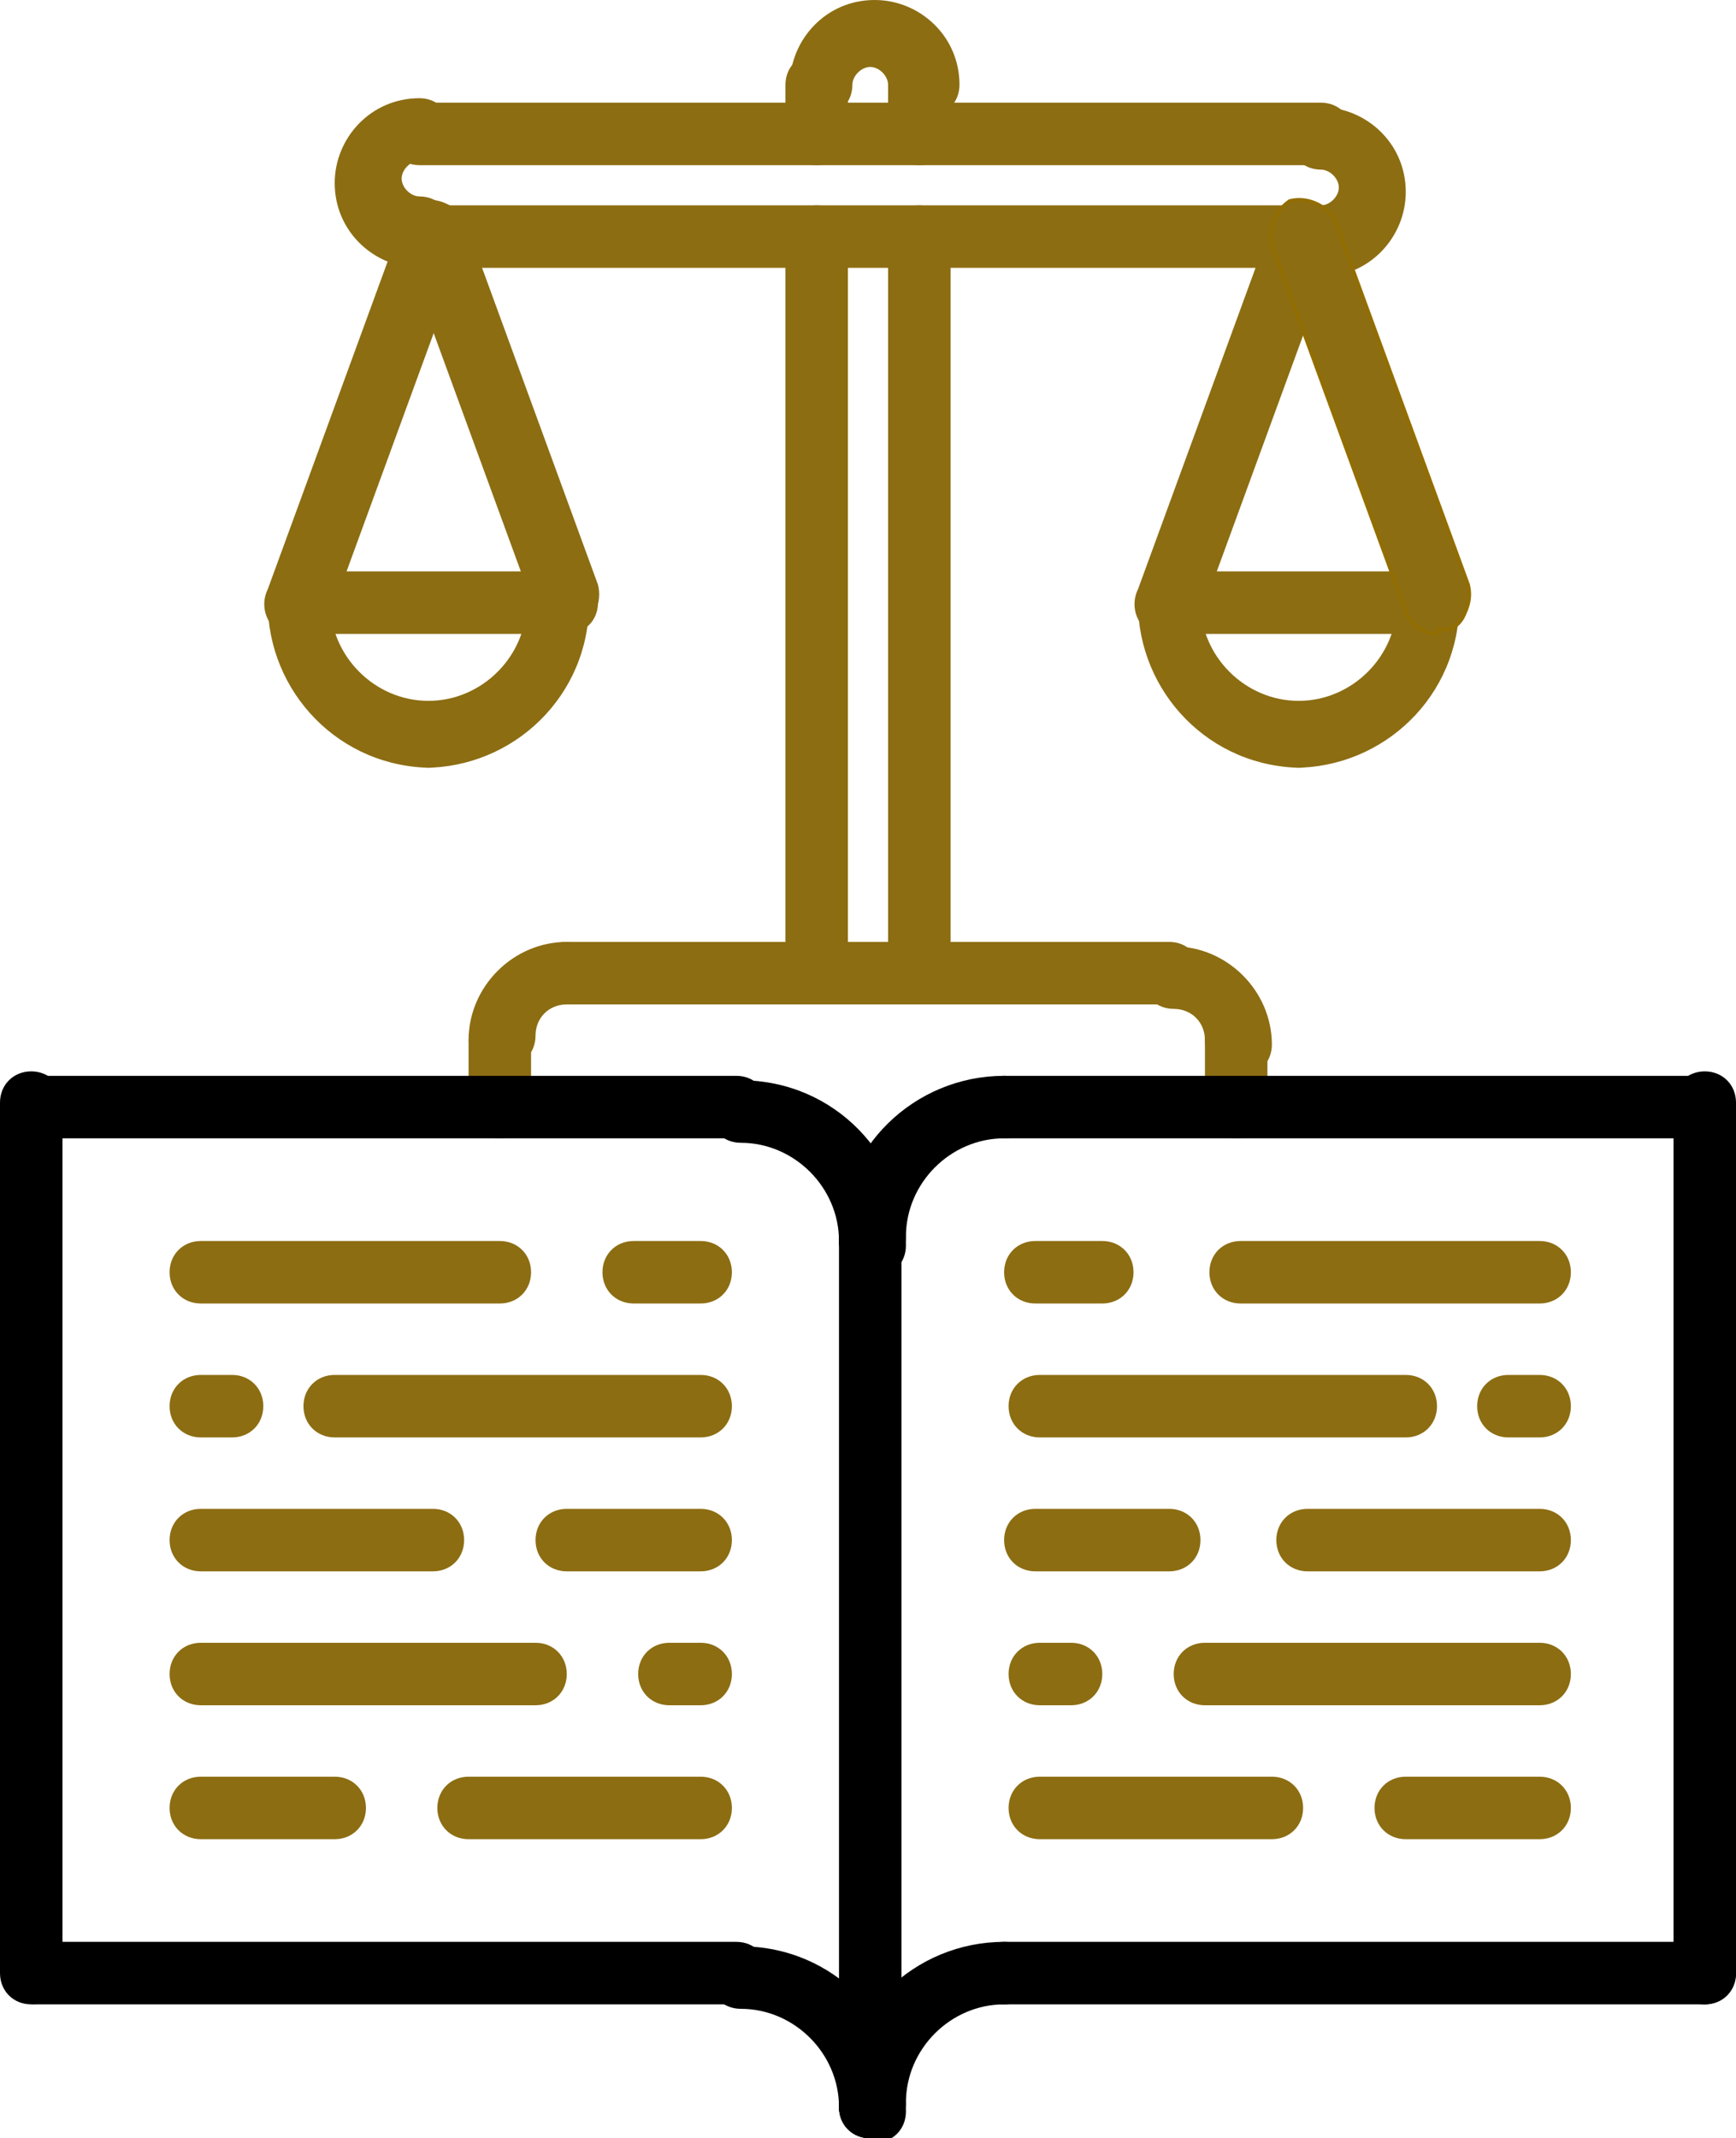
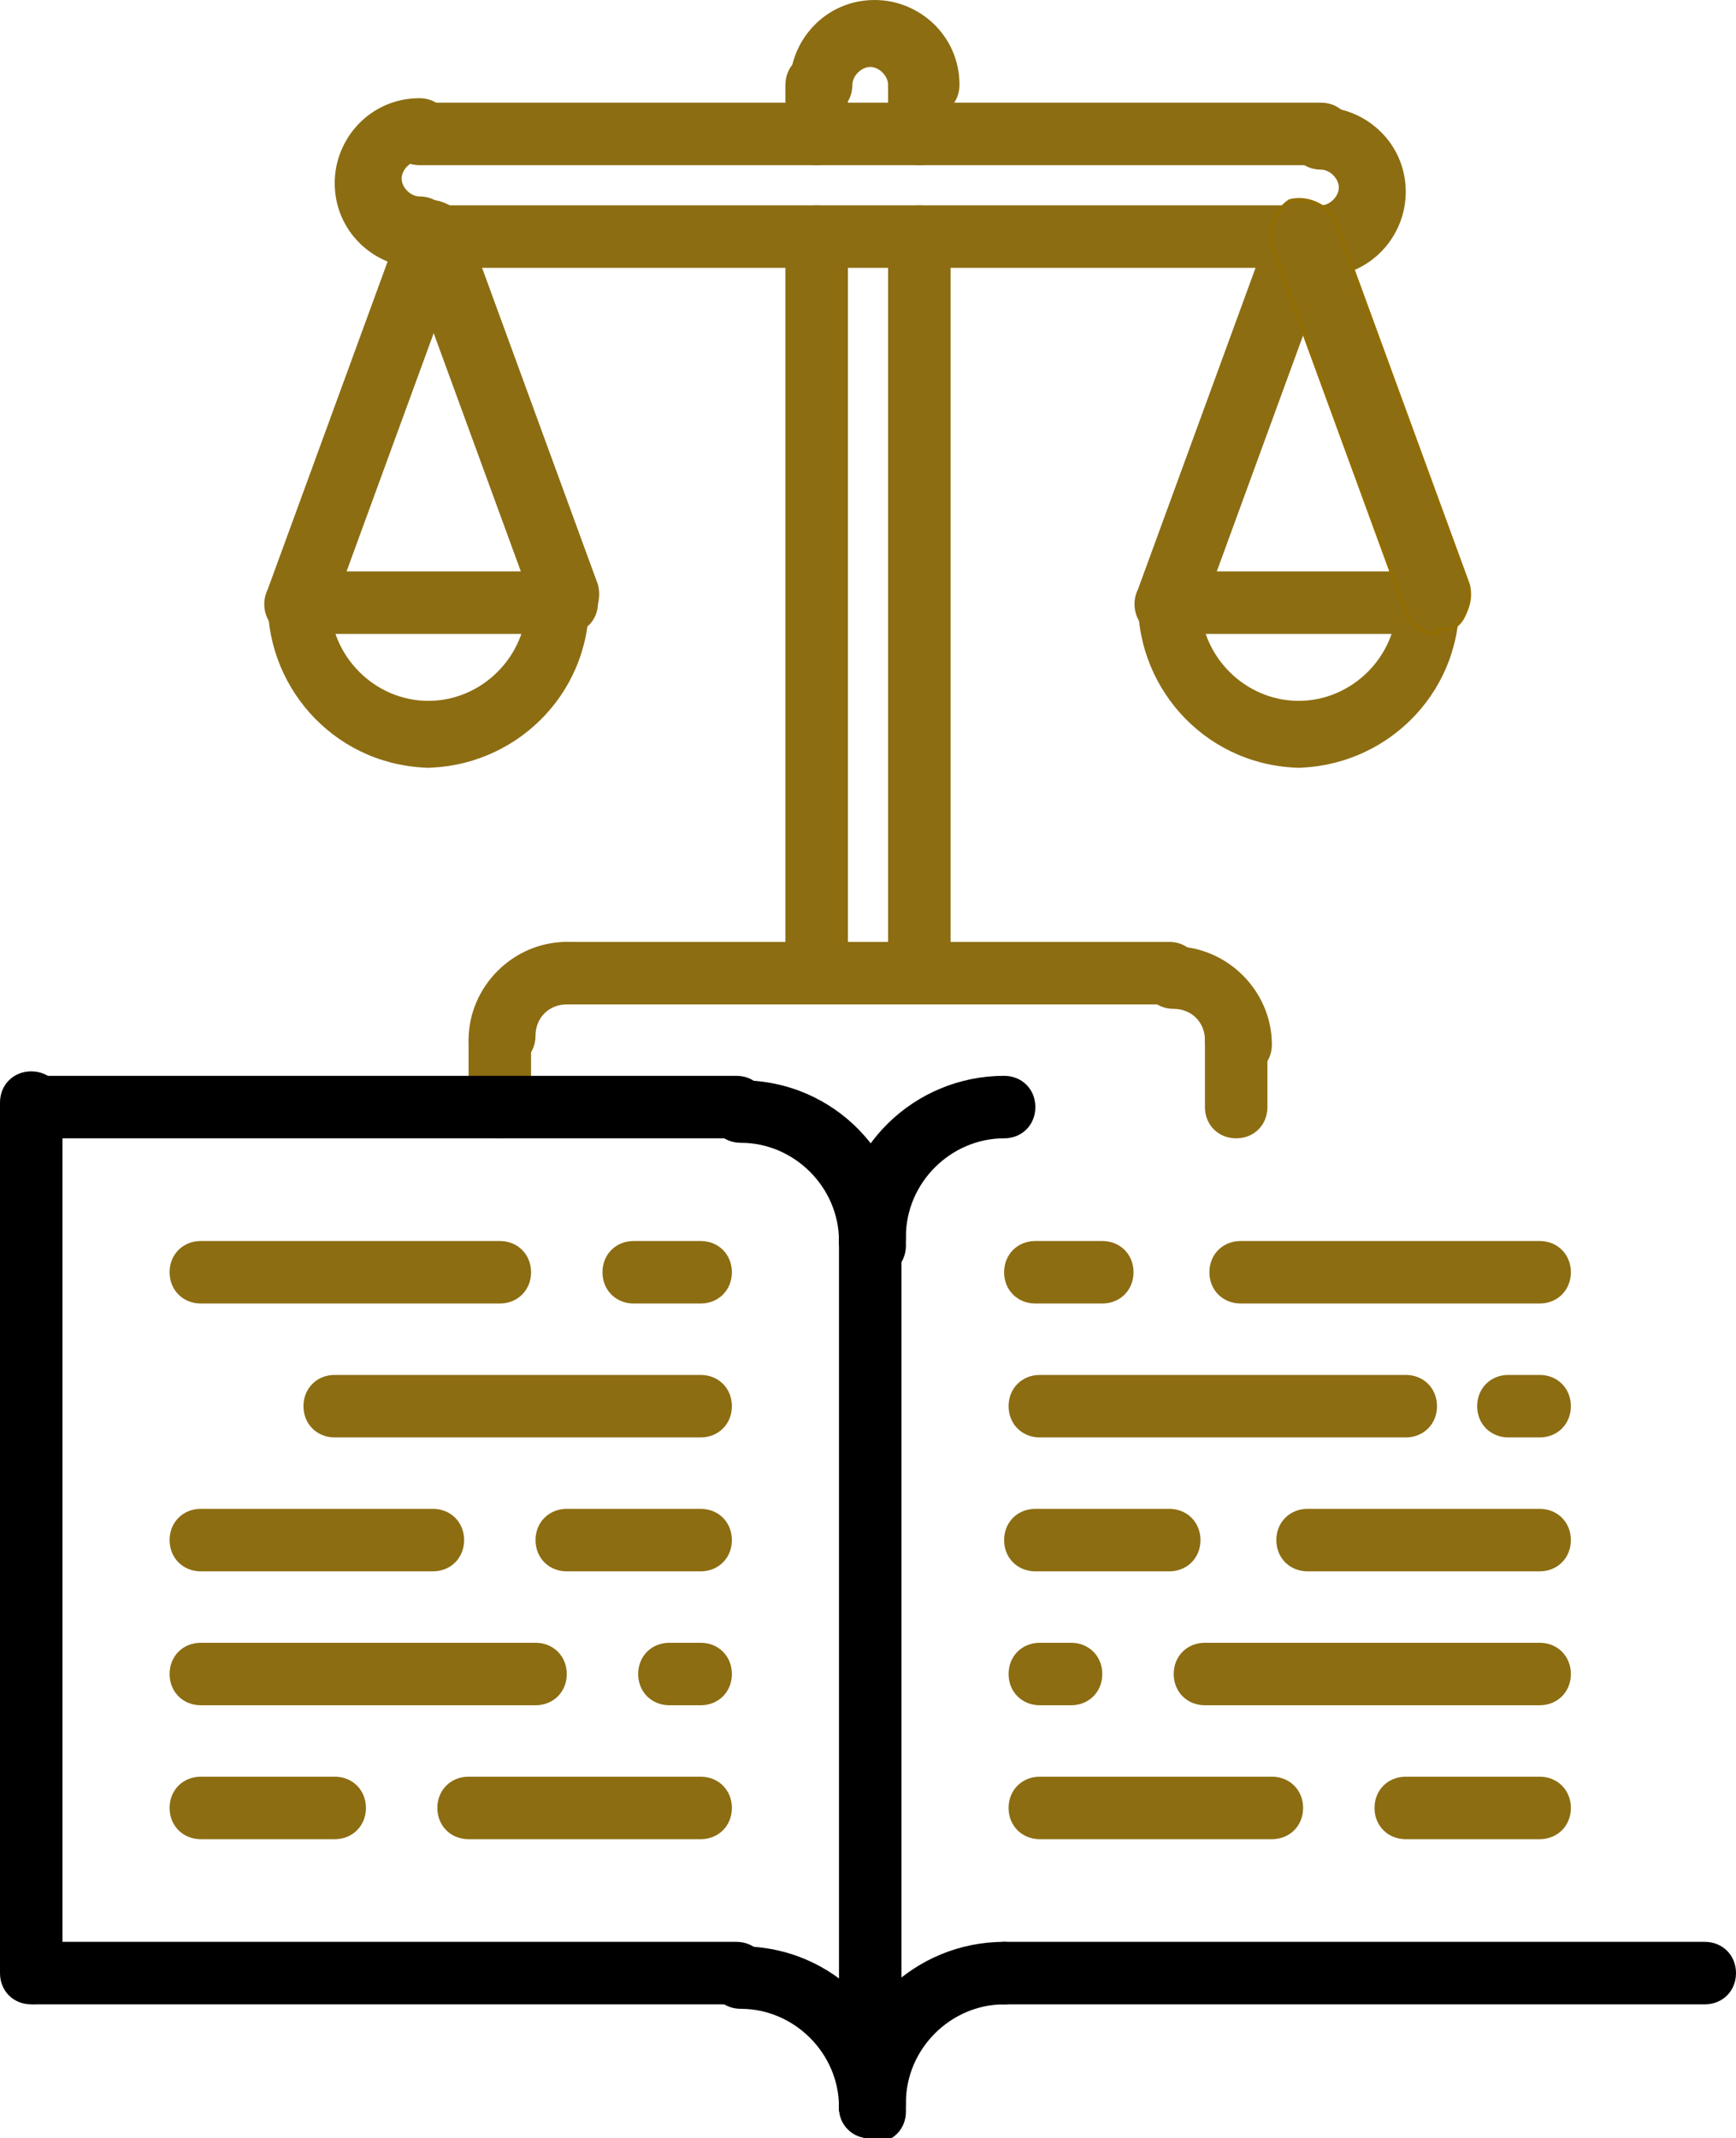
<svg xmlns="http://www.w3.org/2000/svg" xml:space="preserve" width="100%" height="100%" shape-rendering="geometricPrecision" text-rendering="geometricPrecision" image-rendering="optimizeQuality" fill-rule="evenodd" clip-rule="evenodd" viewBox="0 0 389 479">
  <g id="Слой_x0020_1">
    <path fill="#8C6D12" fill-rule="nonzero" d="M112 240c-4,0 -7,-3 -7,-7 0,-12 10,-22 22,-22 4,0 7,3 7,7 0,4 -3,7 -7,7 -4,0 -7,3 -7,7 0,4 -3,7 -7,7z" />
    <path fill="#8C6D12" fill-rule="nonzero" d="M112 255c-4,0 -7,-3 -7,-7l0 -15c0,-4 3,-7 7,-7 4,0 7,3 7,7l0 15c0,4 -3,7 -7,7z" />
    <path fill="#8C6D12" fill-rule="nonzero" d="M277 240c-4,0 -7,-3 -7,-7 0,-4 -3,-7 -7,-7 -4,0 -7,-3 -7,-7 0,-4 3,-7 7,-7 12,0 22,10 22,22 0,4 -3,7 -7,7z" />
    <path fill="#8C6D12" fill-rule="nonzero" d="M277 255c-4,0 -7,-3 -7,-7l0 -15c0,-4 3,-7 7,-7 4,0 7,3 7,7l0 15c0,4 -3,7 -7,7z" />
    <path fill="#8C6D12" fill-rule="nonzero" d="M262 225l-135 0c-4,0 -7,-3 -7,-7 0,-4 3,-7 7,-7l135 0c4,0 7,3 7,7 0,4 -3,7 -7,7z" />
    <path fill="#8C6D12" fill-rule="nonzero" d="M183 225c-4,0 -7,-3 -7,-7l0 -165c0,-4 3,-7 7,-7 4,0 7,3 7,7l0 165c0,4 -3,7 -7,7z" />
    <path fill="#8C6D12" fill-rule="nonzero" d="M206 225c-4,0 -7,-3 -7,-7l0 -165c0,-4 3,-7 7,-7 4,0 7,3 7,7l0 165c0,4 -3,7 -7,7z" />
    <path fill="#8C6D12" fill-rule="nonzero" d="M206 26c-4,0 -7,-3 -7,-7 0,-2 -2,-4 -4,-4 -2,0 -4,2 -4,4 0,4 -3,7 -7,7 -4,0 -7,-3 -7,-7 0,-10 8,-19 19,-19 10,0 19,8 19,19 0,4 -3,7 -7,7z" />
    <path fill="#8C6D12" fill-rule="nonzero" d="M296 60c-4,0 -7,-3 -7,-7 0,-4 3,-7 7,-7 2,0 4,-2 4,-4 0,-2 -2,-4 -4,-4 -4,0 -7,-3 -7,-7 0,-4 3,-7 7,-7 10,0 19,8 19,19 0,10 -8,19 -19,19z" />
    <path fill="#8C6D12" fill-rule="nonzero" d="M183 37c-4,0 -7,-3 -7,-7l0 -11c0,-4 3,-7 7,-7 4,0 7,3 7,7l0 11c0,4 -3,7 -7,7z" />
    <path fill="#8C6D12" fill-rule="nonzero" d="M206 37c-4,0 -7,-3 -7,-7l0 -11c0,-4 3,-7 7,-7 4,0 7,3 7,7l0 11c0,4 -3,7 -7,7z" />
    <path fill="#8C6D12" fill-rule="nonzero" d="M262 142c-1,0 -2,0 -3,0 -4,-1 -6,-6 -4,-10l30 -82c1,-4 6,-6 10,-4 4,1 6,6 4,10l-30 82c-1,3 -4,5 -7,5z" />
    <path fill="black" fill-rule="nonzero" d="M195 285c-4,0 -7,-3 -7,-7 0,-21 17,-37 37,-37 4,0 7,3 7,7 0,4 -3,7 -7,7 -12,0 -22,10 -22,22 0,4 -3,7 -7,7z" />
-     <path fill="black" fill-rule="nonzero" d="M382 255l-157 0c-4,0 -7,-3 -7,-7 0,-4 3,-7 7,-7l157 0c4,0 7,3 7,7 0,4 -3,7 -7,7z" />
    <path fill="black" fill-rule="nonzero" d="M195 479c-4,0 -7,-3 -7,-7 0,-21 17,-37 37,-37 4,0 7,3 7,7 0,4 -3,7 -7,7 -12,0 -22,10 -22,22 0,4 -3,7 -7,7z" />
    <path fill="black" fill-rule="nonzero" d="M382 449l-157 0c-4,0 -7,-3 -7,-7 0,-4 3,-7 7,-7l157 0c4,0 7,3 7,7 0,4 -3,7 -7,7z" />
-     <path fill="black" fill-rule="nonzero" d="M382 449c-4,0 -7,-3 -7,-7l0 -195c0,-4 3,-7 7,-7 4,0 7,3 7,7l0 195c0,4 -3,7 -7,7z" />
    <path fill="black" fill-rule="nonzero" d="M195 285c-4,0 -7,-3 -7,-7 0,-12 -10,-22 -22,-22 -4,0 -7,-3 -7,-7 0,-4 3,-7 7,-7 21,0 37,17 37,37 0,4 -3,7 -7,7z" />
    <path fill="black" fill-rule="nonzero" d="M165 255l-157 0c-4,0 -7,-3 -7,-7 0,-4 3,-7 7,-7l157 0c4,0 7,3 7,7 0,4 -3,7 -7,7z" />
    <path fill="black" fill-rule="nonzero" d="M195 479c-4,0 -7,-3 -7,-7 0,-12 -10,-22 -22,-22 -4,0 -7,-3 -7,-7 0,-4 3,-7 7,-7 21,0 37,17 37,37 0,4 -3,7 -7,7z" />
    <path fill="black" fill-rule="nonzero" d="M165 449l-157 0c-4,0 -7,-3 -7,-7 0,-4 3,-7 7,-7l157 0c4,0 7,3 7,7 0,4 -3,7 -7,7z" />
    <path fill="black" fill-rule="nonzero" d="M7 449c-4,0 -7,-3 -7,-7l0 -195c0,-4 3,-7 7,-7 4,0 7,3 7,7l0 195c0,4 -3,7 -7,7z" />
    <path fill="black" fill-rule="nonzero" d="M195 479c-4,0 -7,-3 -7,-7l0 -195c0,-4 3,-7 7,-7 4,0 7,3 7,7l0 195c0,4 -3,7 -7,7z" />
    <path fill="#8C6D12" fill-rule="nonzero" d="M112 292l-67 0c-4,0 -7,-3 -7,-7 0,-4 3,-7 7,-7l67 0c4,0 7,3 7,7 0,4 -3,7 -7,7z" />
    <path fill="#8C6D12" fill-rule="nonzero" d="M97 352l-52 0c-4,0 -7,-3 -7,-7 0,-4 3,-7 7,-7l52 0c4,0 7,3 7,7 0,4 -3,7 -7,7z" />
    <path fill="#8C6D12" fill-rule="nonzero" d="M157 352l-30 0c-4,0 -7,-3 -7,-7 0,-4 3,-7 7,-7l30 0c4,0 7,3 7,7 0,4 -3,7 -7,7z" />
    <path fill="#8C6D12" fill-rule="nonzero" d="M157 322l-82 0c-4,0 -7,-3 -7,-7 0,-4 3,-7 7,-7l82 0c4,0 7,3 7,7 0,4 -3,7 -7,7z" />
-     <path fill="#8C6D12" fill-rule="nonzero" d="M52 322l-7 0c-4,0 -7,-3 -7,-7 0,-4 3,-7 7,-7l7 0c4,0 7,3 7,7 0,4 -3,7 -7,7z" />
    <path fill="#8C6D12" fill-rule="nonzero" d="M157 292l-15 0c-4,0 -7,-3 -7,-7 0,-4 3,-7 7,-7l15 0c4,0 7,3 7,7 0,4 -3,7 -7,7z" />
    <path fill="#8C6D12" fill-rule="nonzero" d="M120 382l-75 0c-4,0 -7,-3 -7,-7 0,-4 3,-7 7,-7l75 0c4,0 7,3 7,7 0,4 -3,7 -7,7z" />
    <path fill="#8C6D12" fill-rule="nonzero" d="M157 382l-7 0c-4,0 -7,-3 -7,-7 0,-4 3,-7 7,-7l7 0c4,0 7,3 7,7 0,4 -3,7 -7,7z" />
    <path fill="#8C6D12" fill-rule="nonzero" d="M75 412l-30 0c-4,0 -7,-3 -7,-7 0,-4 3,-7 7,-7l30 0c4,0 7,3 7,7 0,4 -3,7 -7,7z" />
    <path fill="#8C6D12" fill-rule="nonzero" d="M157 412l-52 0c-4,0 -7,-3 -7,-7 0,-4 3,-7 7,-7l52 0c4,0 7,3 7,7 0,4 -3,7 -7,7z" />
    <path fill="#8C6D12" fill-rule="nonzero" d="M345 292l-67 0c-4,0 -7,-3 -7,-7 0,-4 3,-7 7,-7l67 0c4,0 7,3 7,7 0,4 -3,7 -7,7z" />
    <path fill="#8C6D12" fill-rule="nonzero" d="M345 352l-52 0c-4,0 -7,-3 -7,-7 0,-4 3,-7 7,-7l52 0c4,0 7,3 7,7 0,4 -3,7 -7,7z" />
    <path fill="#8C6D12" fill-rule="nonzero" d="M262 352l-30 0c-4,0 -7,-3 -7,-7 0,-4 3,-7 7,-7l30 0c4,0 7,3 7,7 0,4 -3,7 -7,7z" />
    <path fill="#8C6D12" fill-rule="nonzero" d="M315 322l-82 0c-4,0 -7,-3 -7,-7 0,-4 3,-7 7,-7l82 0c4,0 7,3 7,7 0,4 -3,7 -7,7z" />
    <path fill="#8C6D12" fill-rule="nonzero" d="M345 322l-7 0c-4,0 -7,-3 -7,-7 0,-4 3,-7 7,-7l7 0c4,0 7,3 7,7 0,4 -3,7 -7,7z" />
    <path fill="#8C6D12" fill-rule="nonzero" d="M247 292l-15 0c-4,0 -7,-3 -7,-7 0,-4 3,-7 7,-7l15 0c4,0 7,3 7,7 0,4 -3,7 -7,7z" />
    <path fill="#8C6D12" fill-rule="nonzero" d="M345 382l-75 0c-4,0 -7,-3 -7,-7 0,-4 3,-7 7,-7l75 0c4,0 7,3 7,7 0,4 -3,7 -7,7z" />
    <path fill="#8C6D12" fill-rule="nonzero" d="M240 382l-7 0c-4,0 -7,-3 -7,-7 0,-4 3,-7 7,-7l7 0c4,0 7,3 7,7 0,4 -3,7 -7,7z" />
    <path fill="#8C6D12" fill-rule="nonzero" d="M345 412l-30 0c-4,0 -7,-3 -7,-7 0,-4 3,-7 7,-7l30 0c4,0 7,3 7,7 0,4 -3,7 -7,7z" />
    <path fill="#8C6D12" fill-rule="nonzero" d="M285 412l-52 0c-4,0 -7,-3 -7,-7 0,-4 3,-7 7,-7l52 0c4,0 7,3 7,7 0,4 -3,7 -7,7z" />
    <path fill="#8C6D12" fill-rule="nonzero" d="M94 60c-10,0 -19,-8 -19,-19 0,-10 8,-19 19,-19 4,0 7,3 7,7 0,4 -3,7 -7,7 -2,0 -4,2 -4,4 0,2 2,4 4,4 4,0 7,3 7,7 0,4 -3,7 -7,7z" />
    <path fill="#8C6D12" fill-rule="nonzero" d="M296 37l-202 0c-4,0 -7,-3 -7,-7 0,-4 3,-7 7,-7l202 0c4,0 7,3 7,7 0,4 -3,7 -7,7z" />
    <path fill="#8C6D12" fill-rule="nonzero" d="M296 60l-202 0c-4,0 -7,-3 -7,-7 0,-4 3,-7 7,-7l202 0c4,0 7,3 7,7 0,4 -3,7 -7,7z" />
    <path fill="#8C6D12" fill-rule="nonzero" d="M97 172c-21,0 -37,-17 -37,-37 0,-4 3,-7 7,-7 4,0 7,3 7,7 0,12 10,22 22,22 12,0 22,-10 22,-22 0,-4 3,-7 7,-7 4,0 7,3 7,7 0,21 -17,37 -37,37z" />
    <path fill="#8C6D12" fill-rule="nonzero" d="M127 142l-60 0c-4,0 -7,-3 -7,-7 0,-4 3,-7 7,-7l60 0c4,0 7,3 7,7 0,4 -3,7 -7,7z" />
    <path fill="#8C6D12" fill-rule="nonzero" d="M67 142c-1,0 -2,0 -3,0 -4,-1 -6,-6 -4,-10l30 -82c1,-4 6,-6 10,-4 4,1 6,6 4,10l-30 82c-1,3 -4,5 -7,5z" />
    <path fill="#8C6D12" fill-rule="nonzero" d="M127 142c-3,0 -6,-2 -7,-5l-30 -82c-1,-4 1,-8 4,-10 4,-1 8,1 10,4l30 82c1,4 -1,8 -4,10 -1,0 -2,0 -3,0z" />
    <path fill="#8C6D12" fill-rule="nonzero" d="M292 172c-21,0 -37,-17 -37,-37 0,-4 3,-7 7,-7 4,0 7,3 7,7 0,12 10,22 22,22 12,0 22,-10 22,-22 0,-4 3,-7 7,-7 4,0 7,3 7,7 0,21 -17,37 -37,37z" />
    <path fill="#8C6D12" fill-rule="nonzero" d="M322 142l-60 0c-4,0 -7,-3 -7,-7 0,-4 3,-7 7,-7l60 0c4,0 7,3 7,7 0,4 -3,7 -7,7z" />
    <path fill="#8C6D12" fill-rule="nonzero" stroke="#926D00" stroke-width="0.762" d="M322 142c-3,0 -6,-2 -7,-5l-30 -82c-1,-4 1,-8 4,-10 4,-1 8,1 10,4l30 82c1,4 -1,8 -4,10 -1,0 -2,0 -3,0z" />
  </g>
</svg>